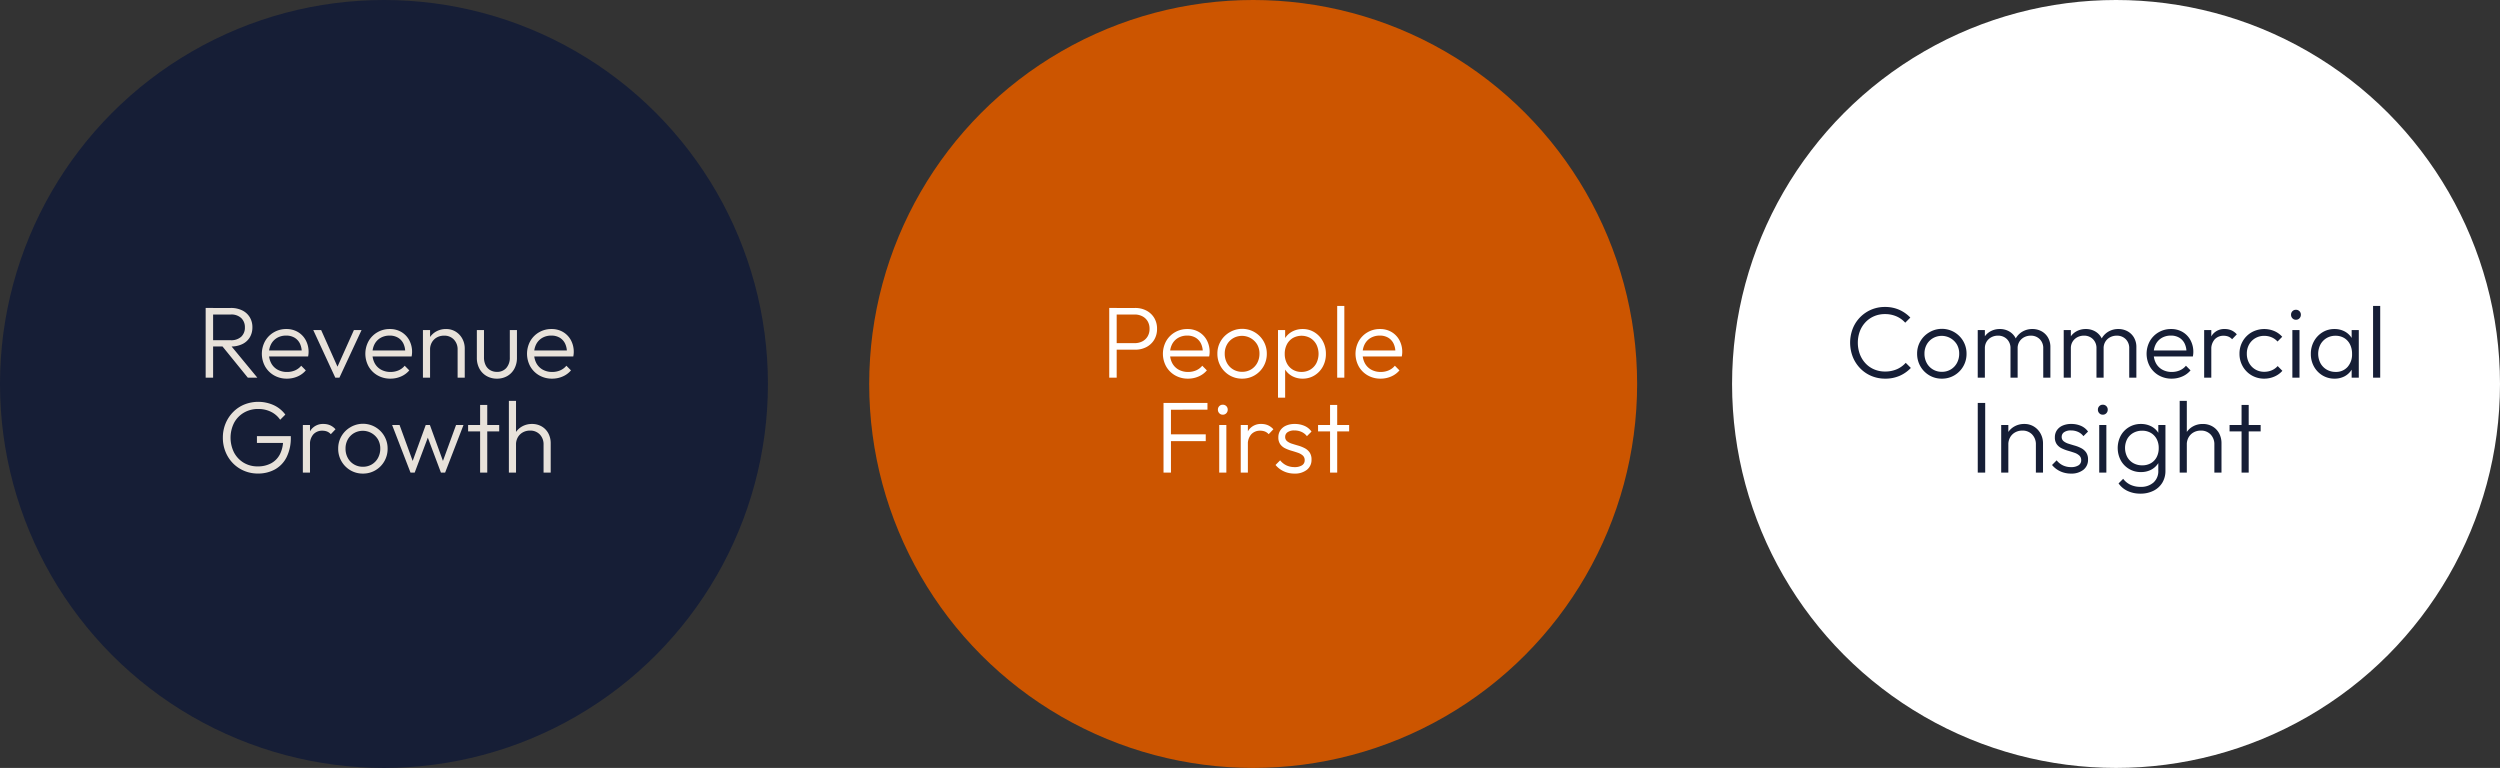
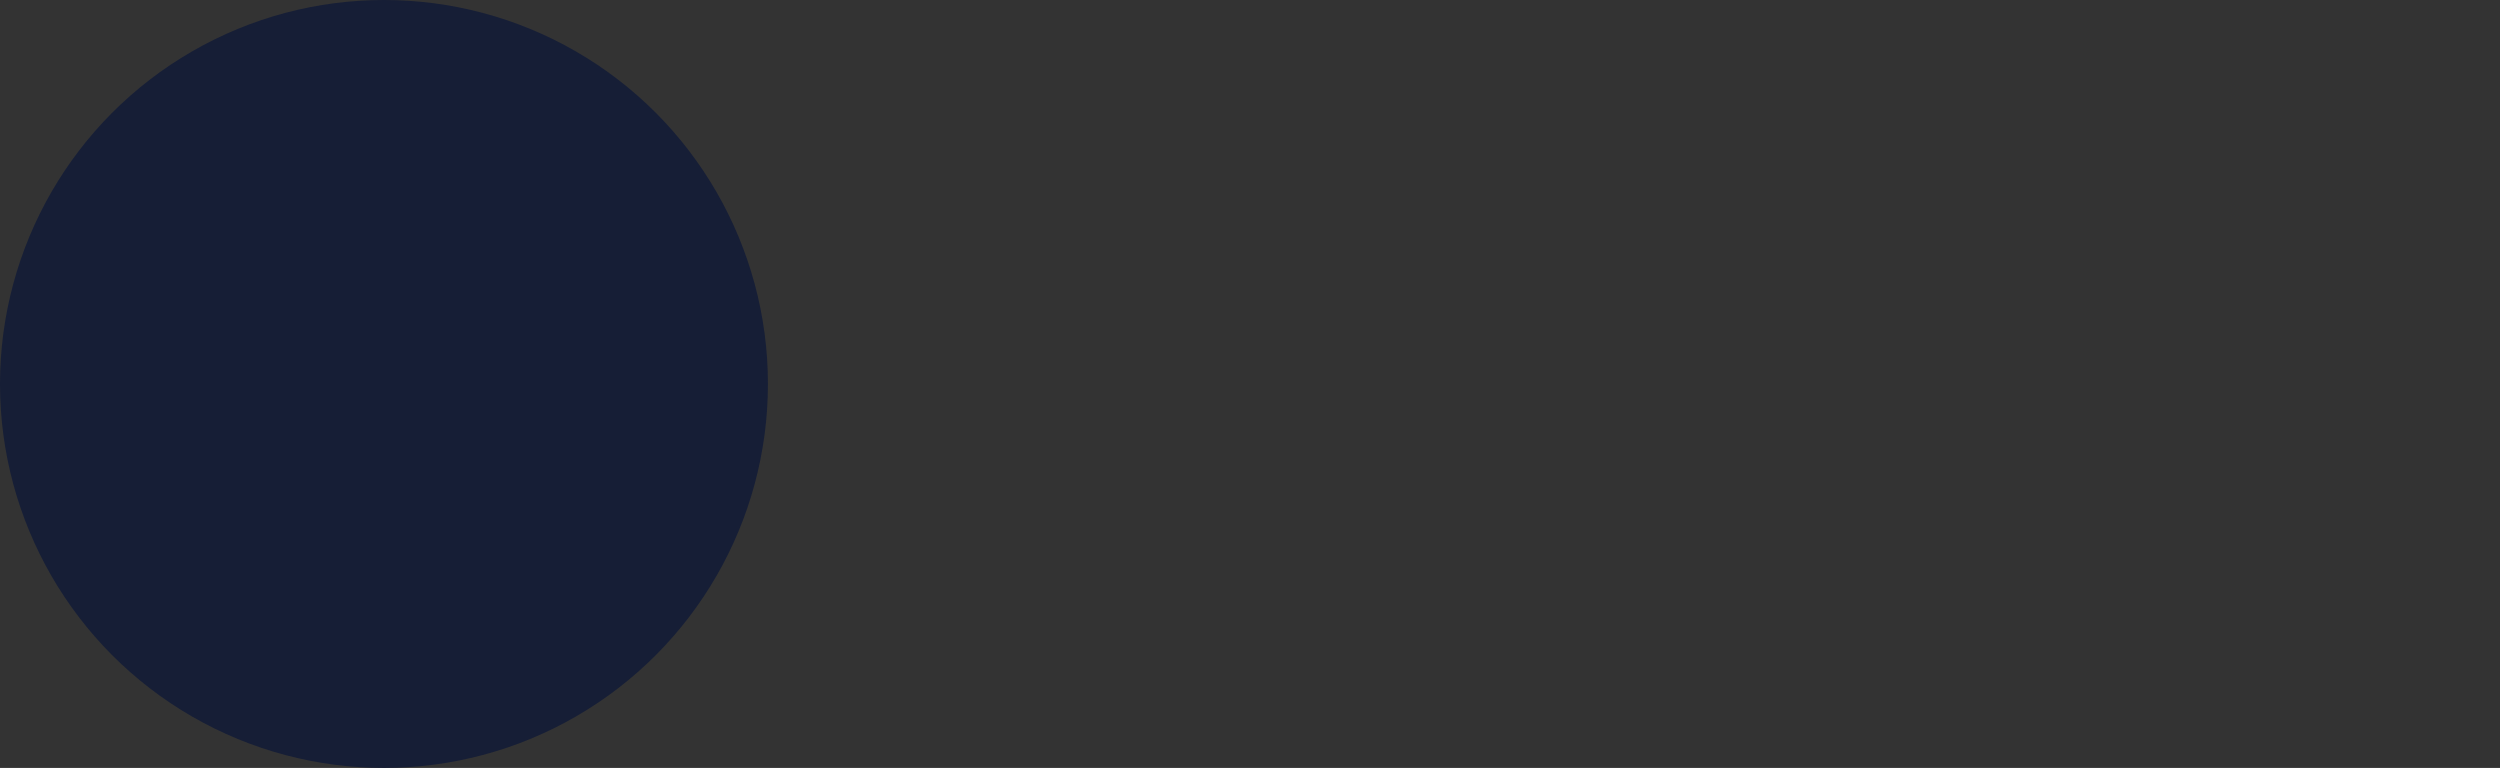
<svg xmlns="http://www.w3.org/2000/svg" width="1185" height="364" viewBox="0 0 1185 364">
  <rect x="0" y="0" width="1185" height="364" fill="#333333" stroke="none" />
  <g id="Group_21" data-name="Group 21" transform="translate(-150 -1445.057)">
-     <circle id="Ellipse_7" data-name="Ellipse 7" cx="182" cy="182" r="182" transform="translate(562 1445.057)" fill="#c50" />
-     <circle id="Ellipse_8" data-name="Ellipse 8" cx="182" cy="182" r="182" transform="translate(971 1445.057)" fill="#fff" />
    <circle id="Ellipse_9" data-name="Ellipse 9" cx="182" cy="182" r="182" transform="translate(150 1445.057)" fill="#161e36" />
-     <path id="Path_162" data-name="Path 162" d="M82.56,34.752v-3.1h9.72a7.88,7.88,0,0,0,3.655-.823,6.222,6.222,0,0,0,2.525-2.346,6.851,6.851,0,0,0,.924-3.622,6.851,6.851,0,0,0-.924-3.623A6.222,6.222,0,0,0,95.935,18.9a7.88,7.88,0,0,0-3.655-.823H82.56v-3.1h9.984A11.3,11.3,0,0,1,97.86,16.2a9.388,9.388,0,0,1,3.708,3.44,9.735,9.735,0,0,1,1.368,5.22,9.758,9.758,0,0,1-1.368,5.224,9.378,9.378,0,0,1-3.708,3.444,11.3,11.3,0,0,1-5.316,1.224ZM80.28,48V14.976h3.528V48Zm37.32.48a12.018,12.018,0,0,1-6.072-1.536,11.358,11.358,0,0,1-4.248-4.212,12.491,12.491,0,0,1-.036-12.024,11.337,11.337,0,0,1,4.164-4.2,11.454,11.454,0,0,1,5.9-1.548,10.552,10.552,0,0,1,5.472,1.4,9.995,9.995,0,0,1,3.732,3.876,11.584,11.584,0,0,1,1.356,5.664q0,.384-.048.888t-.168,1.176H108.1V35.112h17.712l-1.2,1.032a9.147,9.147,0,0,0-.84-4.272,6.58,6.58,0,0,0-2.544-2.8,7.59,7.59,0,0,0-3.984-1,8.366,8.366,0,0,0-4.284,1.068,7.434,7.434,0,0,0-2.856,2.964,9.287,9.287,0,0,0-1.02,4.464,9.463,9.463,0,0,0,1.068,4.584,7.6,7.6,0,0,0,3.012,3.06,9.058,9.058,0,0,0,4.512,1.092,9.427,9.427,0,0,0,3.768-.744,7.643,7.643,0,0,0,2.928-2.208l2.184,2.208a10.614,10.614,0,0,1-3.924,2.892A12.445,12.445,0,0,1,117.6,48.48Zm25.656,0a11.428,11.428,0,0,1-5.94-1.572,11.736,11.736,0,0,1-5.772-10.26,11.432,11.432,0,0,1,1.56-5.928,11.71,11.71,0,0,1,4.212-4.2,11.669,11.669,0,0,1,17.652,10.128,11.7,11.7,0,0,1-5.772,10.26A11.428,11.428,0,0,1,143.256,48.48Zm0-3.24a8.072,8.072,0,0,0,4.236-1.116,7.955,7.955,0,0,0,2.928-3.072,9.088,9.088,0,0,0,1.068-4.428,8.572,8.572,0,0,0-1.08-4.32,8.393,8.393,0,0,0-11.376-3,7.958,7.958,0,0,0-2.94,3,8.7,8.7,0,0,0-1.068,4.344,9.019,9.019,0,0,0,1.068,4.416,7.95,7.95,0,0,0,2.94,3.06A8.09,8.09,0,0,0,143.256,45.24Zm28.68,3.24a10.19,10.19,0,0,1-4.644-1.044,9.064,9.064,0,0,1-5-7.188v-7.08a8.971,8.971,0,0,1,1.632-4.32,9.13,9.13,0,0,1,3.432-2.868,10.3,10.3,0,0,1,4.584-1.02,10.42,10.42,0,0,1,5.64,1.56,11.21,11.21,0,0,1,3.948,4.224,12.38,12.38,0,0,1,1.452,6.024,12.293,12.293,0,0,1-1.44,5.964,11.019,11.019,0,0,1-3.948,4.2A10.542,10.542,0,0,1,171.936,48.48ZM160.272,57.5V25.44h3.384v5.784l-.7,5.472.7,5.52V57.5ZM171.36,45.288a8.064,8.064,0,0,0,4.224-1.092,7.713,7.713,0,0,0,2.868-3.036,9.989,9.989,0,0,0,0-8.892,7.762,7.762,0,0,0-2.856-3.024,8.462,8.462,0,0,0-8.316,0,7.535,7.535,0,0,0-2.808,3.024,9.54,9.54,0,0,0-1.008,4.476,9.527,9.527,0,0,0,1,4.428,7.479,7.479,0,0,0,2.784,3.024A7.737,7.737,0,0,0,171.36,45.288ZM188.328,48V14.016h3.384V48Zm20.568.48a12.018,12.018,0,0,1-6.072-1.536,11.358,11.358,0,0,1-4.248-4.212,12.491,12.491,0,0,1-.036-12.024,11.338,11.338,0,0,1,4.164-4.2,11.454,11.454,0,0,1,5.9-1.548,10.552,10.552,0,0,1,5.472,1.4,9.995,9.995,0,0,1,3.732,3.876,11.584,11.584,0,0,1,1.356,5.664q0,.384-.048.888t-.168,1.176h-19.56V35.112H217.1l-1.2,1.032a9.148,9.148,0,0,0-.84-4.272,6.58,6.58,0,0,0-2.544-2.8,7.59,7.59,0,0,0-3.984-1,8.366,8.366,0,0,0-4.284,1.068,7.434,7.434,0,0,0-2.856,2.964,9.287,9.287,0,0,0-1.02,4.464,9.463,9.463,0,0,0,1.068,4.584,7.6,7.6,0,0,0,3.012,3.06,9.058,9.058,0,0,0,4.512,1.092,9.427,9.427,0,0,0,3.768-.744,7.643,7.643,0,0,0,2.928-2.208l2.184,2.208a10.614,10.614,0,0,1-3.924,2.892A12.445,12.445,0,0,1,208.9,48.48ZM106.008,93V59.976h3.528V93Zm2.328-14.9V74.88h17.688V78.1Zm0-14.9V59.976h18.5v3.216ZM132.408,93V70.44h3.384V93Zm1.68-27.432a2.173,2.173,0,0,1-1.644-.7,2.354,2.354,0,0,1-.66-1.68,2.3,2.3,0,0,1,.66-1.68,2.211,2.211,0,0,1,1.644-.672,2.269,2.269,0,0,1,1.692.672,2.3,2.3,0,0,1,.66,1.68,2.354,2.354,0,0,1-.66,1.68A2.229,2.229,0,0,1,134.088,65.568ZM142.608,93V70.44h3.384V93Zm3.384-13.152-1.416-.6a10.258,10.258,0,0,1,2.088-6.792,7.078,7.078,0,0,1,5.736-2.5,7.767,7.767,0,0,1,3.084.6,7.546,7.546,0,0,1,2.6,1.92l-2.232,2.328a4.86,4.86,0,0,0-1.788-1.272,6.078,6.078,0,0,0-2.244-.384,5.578,5.578,0,0,0-4.2,1.692A6.941,6.941,0,0,0,145.992,79.848ZM168.048,93.48a12.091,12.091,0,0,1-3.516-.5A11.359,11.359,0,0,1,161.5,91.56a11.044,11.044,0,0,1-2.4-2.16l2.184-2.208a8.459,8.459,0,0,0,3.036,2.424,8.969,8.969,0,0,0,3.8.792,6.286,6.286,0,0,0,3.528-.852,2.715,2.715,0,0,0,1.272-2.388,2.891,2.891,0,0,0-.9-2.256,6.636,6.636,0,0,0-2.328-1.308q-1.428-.492-3.012-.948a18.611,18.611,0,0,1-3.012-1.152,6.173,6.173,0,0,1-2.328-1.932,5.443,5.443,0,0,1-.9-3.276,5.855,5.855,0,0,1,.948-3.336,6.261,6.261,0,0,1,2.688-2.208,9.929,9.929,0,0,1,4.14-.792,11.258,11.258,0,0,1,4.62.912,8.006,8.006,0,0,1,3.324,2.688l-2.184,2.184a6.591,6.591,0,0,0-2.5-2,7.942,7.942,0,0,0-3.408-.708,5.4,5.4,0,0,0-3.264.84,2.6,2.6,0,0,0-1.128,2.184,2.531,2.531,0,0,0,.9,2.064,6.923,6.923,0,0,0,2.328,1.2q1.428.456,3.012.912a16.2,16.2,0,0,1,3.012,1.2,6.459,6.459,0,0,1,2.328,2.016,5.792,5.792,0,0,1,.9,3.408,5.909,5.909,0,0,1-2.2,4.836A9.093,9.093,0,0,1,168.048,93.48Zm16.9-.48V60.936h3.384V93Zm-5.688-19.512V70.44h14.736v3.048Z" transform="translate(595.5 1576.057)" fill="#fff" />
-     <path id="Path_163" data-name="Path 163" d="M39.072,48.48a16.6,16.6,0,0,1-6.588-1.3,15.992,15.992,0,0,1-5.292-3.636A16.634,16.634,0,0,1,23.7,38.112,18.613,18.613,0,0,1,23.688,24.8,16.225,16.225,0,0,1,38.952,14.5a16.443,16.443,0,0,1,6.792,1.344A16.638,16.638,0,0,1,51,19.536L48.576,21.96a11.888,11.888,0,0,0-4.152-3,13.415,13.415,0,0,0-5.472-1.08,12.815,12.815,0,0,0-5.124,1.008,12.225,12.225,0,0,0-4.08,2.844,12.88,12.88,0,0,0-2.688,4.32,15.862,15.862,0,0,0,.012,10.836,13.248,13.248,0,0,0,2.688,4.344,11.957,11.957,0,0,0,4.092,2.856A12.988,12.988,0,0,0,39,45.1a13.7,13.7,0,0,0,5.64-1.1,12.1,12.1,0,0,0,4.176-3.024l2.424,2.424a16.125,16.125,0,0,1-5.3,3.732A16.82,16.82,0,0,1,39.072,48.48Zm26.856,0a11.428,11.428,0,0,1-5.94-1.572,11.736,11.736,0,0,1-5.772-10.26,11.431,11.431,0,0,1,1.56-5.928,11.711,11.711,0,0,1,4.212-4.2A11.669,11.669,0,0,1,77.64,36.648a11.7,11.7,0,0,1-5.772,10.26A11.428,11.428,0,0,1,65.928,48.48Zm0-3.24a8.072,8.072,0,0,0,4.236-1.116,7.955,7.955,0,0,0,2.928-3.072,9.087,9.087,0,0,0,1.068-4.428,8.573,8.573,0,0,0-1.08-4.32,8.393,8.393,0,0,0-11.376-3,7.958,7.958,0,0,0-2.94,3A8.7,8.7,0,0,0,57.7,36.648a9.019,9.019,0,0,0,1.068,4.416,7.95,7.95,0,0,0,2.94,3.06A8.09,8.09,0,0,0,65.928,45.24ZM82.944,48V25.44h3.384V48Zm15.528,0V34.176a5.912,5.912,0,0,0-1.68-4.428A5.825,5.825,0,0,0,92.544,28.1a6.584,6.584,0,0,0-3.132.744,5.808,5.808,0,0,0-2.244,2.088,5.9,5.9,0,0,0-.84,3.192l-1.536-.6a8.673,8.673,0,0,1,1.14-4.512,7.994,7.994,0,0,1,3.1-2.988,8.988,8.988,0,0,1,4.38-1.068,8.745,8.745,0,0,1,4.308,1.056,7.83,7.83,0,0,1,3.024,2.976,8.918,8.918,0,0,1,1.116,4.56V48ZM114,48V34.176a5.912,5.912,0,0,0-1.68-4.428,5.825,5.825,0,0,0-4.248-1.644,6.6,6.6,0,0,0-3.12.744,5.785,5.785,0,0,0-2.256,2.088,5.9,5.9,0,0,0-.84,3.192l-1.992-.6A8.984,8.984,0,0,1,101.208,29a8.577,8.577,0,0,1,3.216-2.976,9.146,9.146,0,0,1,4.392-1.068,8.932,8.932,0,0,1,4.356,1.056A7.928,7.928,0,0,1,116.244,29a8.834,8.834,0,0,1,1.14,4.572V48Zm9.7,0V25.44h3.384V48Zm15.528,0V34.176a5.912,5.912,0,0,0-1.68-4.428A5.825,5.825,0,0,0,133.3,28.1a6.584,6.584,0,0,0-3.132.744,5.808,5.808,0,0,0-2.244,2.088,5.9,5.9,0,0,0-.84,3.192l-1.536-.6a8.673,8.673,0,0,1,1.14-4.512,7.994,7.994,0,0,1,3.1-2.988,8.988,8.988,0,0,1,4.38-1.068,8.745,8.745,0,0,1,4.308,1.056,7.83,7.83,0,0,1,3.024,2.976,8.918,8.918,0,0,1,1.116,4.56V48Zm15.528,0V34.176a5.912,5.912,0,0,0-1.68-4.428,5.825,5.825,0,0,0-4.248-1.644,6.6,6.6,0,0,0-3.12.744,5.785,5.785,0,0,0-2.256,2.088,5.9,5.9,0,0,0-.84,3.192l-1.992-.6A8.984,8.984,0,0,1,141.96,29a8.577,8.577,0,0,1,3.216-2.976,9.146,9.146,0,0,1,4.392-1.068,8.932,8.932,0,0,1,4.356,1.056A7.928,7.928,0,0,1,157,29a8.834,8.834,0,0,1,1.14,4.572V48Zm20.112.48a12.018,12.018,0,0,1-6.072-1.536,11.358,11.358,0,0,1-4.248-4.212,12.491,12.491,0,0,1-.036-12.024,11.338,11.338,0,0,1,4.164-4.2,11.454,11.454,0,0,1,5.9-1.548,10.552,10.552,0,0,1,5.472,1.4,9.995,9.995,0,0,1,3.732,3.876,11.584,11.584,0,0,1,1.356,5.664q0,.384-.048.888t-.168,1.176H165.36V35.112h17.712l-1.2,1.032a9.148,9.148,0,0,0-.84-4.272,6.58,6.58,0,0,0-2.544-2.8,7.59,7.59,0,0,0-3.984-1,8.366,8.366,0,0,0-4.284,1.068,7.434,7.434,0,0,0-2.856,2.964,9.287,9.287,0,0,0-1.02,4.464,9.463,9.463,0,0,0,1.068,4.584,7.6,7.6,0,0,0,3.012,3.06,9.058,9.058,0,0,0,4.512,1.092,9.427,9.427,0,0,0,3.768-.744,7.643,7.643,0,0,0,2.928-2.208l2.184,2.208a10.614,10.614,0,0,1-3.924,2.892A12.445,12.445,0,0,1,174.864,48.48ZM190.272,48V25.44h3.384V48Zm3.384-13.152-1.416-.6a10.258,10.258,0,0,1,2.088-6.792,7.078,7.078,0,0,1,5.736-2.5,7.767,7.767,0,0,1,3.084.6,7.546,7.546,0,0,1,2.6,1.92l-2.232,2.328a4.86,4.86,0,0,0-1.788-1.272,6.078,6.078,0,0,0-2.244-.384,5.578,5.578,0,0,0-4.2,1.692A6.941,6.941,0,0,0,193.656,34.848Zm25.1,13.632a11.605,11.605,0,0,1-5.976-1.56,11.475,11.475,0,0,1-4.212-4.248,11.8,11.8,0,0,1-1.548-6,11.61,11.61,0,0,1,1.548-5.964,11.466,11.466,0,0,1,4.212-4.2,12.279,12.279,0,0,1,10.728-.588,10.678,10.678,0,0,1,3.768,2.712l-2.232,2.256a7.757,7.757,0,0,0-2.772-1.992,8.812,8.812,0,0,0-3.516-.7,8.2,8.2,0,0,0-4.248,1.1,7.958,7.958,0,0,0-2.94,3,8.747,8.747,0,0,0-1.068,4.368,8.95,8.95,0,0,0,1.068,4.4,7.973,7.973,0,0,0,2.94,3.048,8.135,8.135,0,0,0,4.248,1.116,8.96,8.96,0,0,0,3.552-.7,7.827,7.827,0,0,0,2.808-2.016l2.232,2.256a10.722,10.722,0,0,1-3.816,2.736A11.958,11.958,0,0,1,218.76,48.48ZM232.08,48V25.44h3.384V48Zm1.68-27.432a2.173,2.173,0,0,1-1.644-.7,2.354,2.354,0,0,1-.66-1.68,2.3,2.3,0,0,1,.66-1.68,2.211,2.211,0,0,1,1.644-.672,2.269,2.269,0,0,1,1.692.672,2.3,2.3,0,0,1,.66,1.68,2.354,2.354,0,0,1-.66,1.68A2.229,2.229,0,0,1,233.76,20.568ZM252.072,48.48a10.815,10.815,0,0,1-5.736-1.548,11.2,11.2,0,0,1-4.02-4.2,12.053,12.053,0,0,1-1.476-5.964,12.17,12.17,0,0,1,1.476-6,11.394,11.394,0,0,1,4.008-4.236,10.585,10.585,0,0,1,5.7-1.572,10.119,10.119,0,0,1,4.632,1.032,8.838,8.838,0,0,1,3.324,2.88,9.1,9.1,0,0,1,1.548,4.3v7.08a9.462,9.462,0,0,1-1.56,4.308,8.728,8.728,0,0,1-3.3,2.892A9.99,9.99,0,0,1,252.072,48.48Zm.528-3.192a7.227,7.227,0,0,0,5.652-2.364,8.9,8.9,0,0,0,2.124-6.18,9.889,9.889,0,0,0-.972-4.5,7.286,7.286,0,0,0-2.736-3.012,7.724,7.724,0,0,0-4.116-1.08,8.122,8.122,0,0,0-4.248,1.1,7.94,7.94,0,0,0-2.916,3.036,9.713,9.713,0,0,0,0,8.856,7.885,7.885,0,0,0,2.94,3.036A8.25,8.25,0,0,0,252.6,45.288ZM260.184,48V41.952l.672-5.544-.672-5.448V25.44h3.384V48Zm10.152,0V14.016h3.384V48ZM82.956,93V59.976h3.528V93Zm27.552,0V79.752a6.665,6.665,0,0,0-1.764-4.8,6.117,6.117,0,0,0-4.638-1.848,6.858,6.858,0,0,0-3.453.852A6.182,6.182,0,0,0,98.3,76.3a6.784,6.784,0,0,0-.852,3.432l-1.536-.864A8.794,8.794,0,0,1,97.1,74.292a8.653,8.653,0,0,1,3.249-3.168,9.327,9.327,0,0,1,4.668-1.164,8.477,8.477,0,0,1,4.61,1.26,8.845,8.845,0,0,1,3.132,3.36,9.558,9.558,0,0,1,1.128,4.6V93Zm-16.44,0V70.44h3.384V93Zm33.048.48a12.091,12.091,0,0,1-3.516-.5,11.36,11.36,0,0,1-3.036-1.416,11.045,11.045,0,0,1-2.4-2.16l2.184-2.208a8.459,8.459,0,0,0,3.036,2.424,8.969,8.969,0,0,0,3.8.792,6.286,6.286,0,0,0,3.528-.852,2.715,2.715,0,0,0,1.272-2.388,2.891,2.891,0,0,0-.9-2.256A6.636,6.636,0,0,0,128.76,83.6q-1.428-.492-3.012-.948a18.611,18.611,0,0,1-3.012-1.152,6.173,6.173,0,0,1-2.328-1.932,5.443,5.443,0,0,1-.9-3.276,5.855,5.855,0,0,1,.948-3.336,6.261,6.261,0,0,1,2.688-2.208,9.929,9.929,0,0,1,4.14-.792,11.259,11.259,0,0,1,4.62.912,8.006,8.006,0,0,1,3.324,2.688l-2.184,2.184a6.591,6.591,0,0,0-2.5-2,7.942,7.942,0,0,0-3.408-.708,5.4,5.4,0,0,0-3.264.84,2.6,2.6,0,0,0-1.128,2.184,2.531,2.531,0,0,0,.9,2.064,6.923,6.923,0,0,0,2.328,1.2q1.428.456,3.012.912a16.2,16.2,0,0,1,3.012,1.2,6.459,6.459,0,0,1,2.328,2.016,5.792,5.792,0,0,1,.9,3.408,5.909,5.909,0,0,1-2.2,4.836A9.093,9.093,0,0,1,127.116,93.48ZM140.532,93V70.44h3.384V93Zm1.68-27.432a2.173,2.173,0,0,1-1.644-.7,2.354,2.354,0,0,1-.66-1.68,2.3,2.3,0,0,1,.66-1.68,2.211,2.211,0,0,1,1.644-.672,2.269,2.269,0,0,1,1.692.672,2.3,2.3,0,0,1,.66,1.68,2.354,2.354,0,0,1-.66,1.68A2.229,2.229,0,0,1,142.212,65.568Zm17.856,37.416a14.038,14.038,0,0,1-6.072-1.26,10.76,10.76,0,0,1-4.3-3.588l2.184-2.184a9.253,9.253,0,0,0,3.408,2.808,10.931,10.931,0,0,0,4.848,1.008,8.764,8.764,0,0,0,6.132-2.064,7.186,7.186,0,0,0,2.268-5.592v-5.64l.672-5.136-.672-5.088V70.44h3.384V92.112a10.716,10.716,0,0,1-1.488,5.7,10.2,10.2,0,0,1-4.164,3.8A13.449,13.449,0,0,1,160.068,102.984Zm.24-10.224a10.676,10.676,0,0,1-9.576-5.568,12.576,12.576,0,0,1-.012-11.664,10.7,10.7,0,0,1,9.54-5.568,10.556,10.556,0,0,1,4.716,1.02,8.71,8.71,0,0,1,3.36,2.856,9.087,9.087,0,0,1,1.548,4.332v6.408a9.228,9.228,0,0,1-1.584,4.3,8.811,8.811,0,0,1-3.348,2.868A10.293,10.293,0,0,1,160.308,92.76Zm.624-3.192a8.028,8.028,0,0,0,4.092-1.02,7.006,7.006,0,0,0,2.736-2.868,9.152,9.152,0,0,0,.972-4.32,8.935,8.935,0,0,0-.984-4.284A7.27,7.27,0,0,0,165,74.2a7.93,7.93,0,0,0-4.116-1.044,8.371,8.371,0,0,0-4.212,1.044,7.46,7.46,0,0,0-2.868,2.88,9.285,9.285,0,0,0,.012,8.532,7.476,7.476,0,0,0,2.88,2.916A8.42,8.42,0,0,0,160.932,89.568ZM195.108,93V79.752a6.665,6.665,0,0,0-1.764-4.8,6.117,6.117,0,0,0-4.638-1.848,6.858,6.858,0,0,0-3.453.852A6.182,6.182,0,0,0,182.9,76.3a6.784,6.784,0,0,0-.852,3.432l-1.536-.864a8.794,8.794,0,0,1,1.188-4.572,8.653,8.653,0,0,1,3.249-3.168,9.327,9.327,0,0,1,4.668-1.164,8.938,8.938,0,0,1,4.61,1.176,8.276,8.276,0,0,1,3.132,3.252,9.87,9.87,0,0,1,1.128,4.788V93Zm-16.44,0V59.016h3.384V93ZM208,93V60.936h3.384V93Zm-5.688-19.512V70.44h14.736v3.048Z" transform="translate(1004.5 1576.057)" fill="#161e36" />
-     <path id="Path_161" data-name="Path 161" d="M64.764,33.24V30.264H74.34a6.981,6.981,0,0,0,5-1.656,5.841,5.841,0,0,0,1.74-4.44,5.9,5.9,0,0,0-1.728-4.392,6.816,6.816,0,0,0-4.992-1.7h-9.6v-3.1h9.6a11.956,11.956,0,0,1,5.5,1.176,8.536,8.536,0,0,1,3.54,3.24,9.023,9.023,0,0,1,1.236,4.728A9.1,9.1,0,0,1,83.4,28.908,8.329,8.329,0,0,1,79.86,32.1a12.273,12.273,0,0,1-5.5,1.14ZM62.484,48V14.976h3.528V48Zm19.968,0L70.068,32.736l3.408-1.08L86.964,48ZM101,48.48a12.018,12.018,0,0,1-6.072-1.536,11.358,11.358,0,0,1-4.248-4.212,12.491,12.491,0,0,1-.036-12.024,11.337,11.337,0,0,1,4.164-4.2,11.454,11.454,0,0,1,5.9-1.548,10.552,10.552,0,0,1,5.472,1.4,9.995,9.995,0,0,1,3.732,3.876,11.584,11.584,0,0,1,1.356,5.664q0,.384-.048.888t-.168,1.176H91.5V35.112h17.712l-1.2,1.032a9.147,9.147,0,0,0-.84-4.272,6.58,6.58,0,0,0-2.544-2.8,7.59,7.59,0,0,0-3.984-1,8.366,8.366,0,0,0-4.284,1.068A7.434,7.434,0,0,0,93.5,32.112a9.287,9.287,0,0,0-1.02,4.464,9.463,9.463,0,0,0,1.068,4.584,7.6,7.6,0,0,0,3.012,3.06,9.058,9.058,0,0,0,4.512,1.092,9.427,9.427,0,0,0,3.768-.744,7.643,7.643,0,0,0,2.928-2.208l2.184,2.208a10.614,10.614,0,0,1-3.924,2.892A12.445,12.445,0,0,1,101,48.48Zm22.92-.48-10.44-22.56h3.744l8.808,19.752H123.9l8.856-19.752h3.624L125.892,48Zm26.136.48a12.018,12.018,0,0,1-6.072-1.536,11.358,11.358,0,0,1-4.248-4.212,12.491,12.491,0,0,1-.036-12.024,11.338,11.338,0,0,1,4.164-4.2,11.454,11.454,0,0,1,5.9-1.548,10.552,10.552,0,0,1,5.472,1.4,9.995,9.995,0,0,1,3.732,3.876,11.584,11.584,0,0,1,1.356,5.664q0,.384-.048.888t-.168,1.176h-19.56V35.112h17.712l-1.2,1.032a9.148,9.148,0,0,0-.84-4.272,6.58,6.58,0,0,0-2.544-2.8,7.59,7.59,0,0,0-3.984-1,8.366,8.366,0,0,0-4.284,1.068,7.434,7.434,0,0,0-2.856,2.964,9.287,9.287,0,0,0-1.02,4.464,9.463,9.463,0,0,0,1.068,4.584,7.6,7.6,0,0,0,3.012,3.06,9.058,9.058,0,0,0,4.512,1.092,9.427,9.427,0,0,0,3.768-.744,7.644,7.644,0,0,0,2.928-2.208l2.184,2.208a10.614,10.614,0,0,1-3.924,2.892A12.445,12.445,0,0,1,150.06,48.48ZM181.908,48V34.752a6.665,6.665,0,0,0-1.764-4.8,6.117,6.117,0,0,0-4.638-1.848,6.858,6.858,0,0,0-3.453.852A6.182,6.182,0,0,0,169.7,31.3a6.784,6.784,0,0,0-.852,3.432l-1.536-.864a8.794,8.794,0,0,1,1.188-4.572,8.653,8.653,0,0,1,3.249-3.168,9.327,9.327,0,0,1,4.668-1.164,8.477,8.477,0,0,1,4.61,1.26,8.845,8.845,0,0,1,3.132,3.36,9.558,9.558,0,0,1,1.128,4.6V48Zm-16.44,0V25.44h3.384V48Zm35.064.48a9.59,9.59,0,0,1-4.915-1.26,8.848,8.848,0,0,1-3.377-3.488,10.644,10.644,0,0,1-1.212-5.167V25.44h3.384V38.424a8.172,8.172,0,0,0,.744,3.6,5.582,5.582,0,0,0,2.136,2.388,6.1,6.1,0,0,0,3.248.852,5.66,5.66,0,0,0,4.468-1.86,7.247,7.247,0,0,0,1.644-4.98V25.44h3.384V38.568a10.713,10.713,0,0,1-1.212,5.172,8.79,8.79,0,0,1-3.351,3.492A9.624,9.624,0,0,1,200.532,48.48Zm26.16,0a12.018,12.018,0,0,1-6.072-1.536,11.358,11.358,0,0,1-4.248-4.212,12.491,12.491,0,0,1-.036-12.024,11.338,11.338,0,0,1,4.164-4.2,11.454,11.454,0,0,1,5.9-1.548,10.552,10.552,0,0,1,5.472,1.4,9.995,9.995,0,0,1,3.732,3.876,11.584,11.584,0,0,1,1.356,5.664q0,.384-.048.888t-.168,1.176h-19.56V35.112H234.9l-1.2,1.032a9.148,9.148,0,0,0-.84-4.272,6.58,6.58,0,0,0-2.544-2.8,7.59,7.59,0,0,0-3.984-1,8.366,8.366,0,0,0-4.284,1.068,7.434,7.434,0,0,0-2.856,2.964,9.287,9.287,0,0,0-1.02,4.464,9.463,9.463,0,0,0,1.068,4.584,7.6,7.6,0,0,0,3.012,3.06,9.058,9.058,0,0,0,4.512,1.092,9.427,9.427,0,0,0,3.768-.744,7.643,7.643,0,0,0,2.928-2.208l2.184,2.208a10.614,10.614,0,0,1-3.924,2.892A12.445,12.445,0,0,1,226.692,48.48ZM87.216,93.456a16.482,16.482,0,0,1-6.54-1.3,16.124,16.124,0,0,1-5.28-3.6,16.644,16.644,0,0,1-3.5-5.4,17.593,17.593,0,0,1-1.26-6.7A17.358,17.358,0,0,1,71.9,69.78a16.919,16.919,0,0,1,3.54-5.412,16,16,0,0,1,5.328-3.612,17.869,17.869,0,0,1,13.98.288,14.37,14.37,0,0,1,5.5,4.476L97.8,67.968a11.279,11.279,0,0,0-4.4-3.792,13.4,13.4,0,0,0-5.964-1.32,13.228,13.228,0,0,0-6.84,1.752,12.3,12.3,0,0,0-4.644,4.824,15.707,15.707,0,0,0,0,14.088,12.4,12.4,0,0,0,4.56,4.812,12.573,12.573,0,0,0,6.612,1.74,13.139,13.139,0,0,0,6.4-1.476,10.1,10.1,0,0,0,4.176-4.308,14.837,14.837,0,0,0,1.5-6.84l2.016,1.488H86.784V75.72H102.84v.528a20.409,20.409,0,0,1-1.98,9.432,13.6,13.6,0,0,1-5.5,5.808A16.4,16.4,0,0,1,87.216,93.456ZM108.552,93V70.44h3.384V93Zm3.384-13.152-1.416-.6a10.258,10.258,0,0,1,2.088-6.792,7.078,7.078,0,0,1,5.736-2.5,7.767,7.767,0,0,1,3.084.6,7.546,7.546,0,0,1,2.6,1.92L121.8,74.808a4.86,4.86,0,0,0-1.788-1.272,6.078,6.078,0,0,0-2.244-.384,5.578,5.578,0,0,0-4.2,1.692A6.941,6.941,0,0,0,111.936,79.848Zm25.08,13.632a11.428,11.428,0,0,1-5.94-1.572,11.736,11.736,0,0,1-5.772-10.26,11.431,11.431,0,0,1,1.56-5.928,11.71,11.71,0,0,1,4.212-4.2,11.669,11.669,0,0,1,17.652,10.128,11.7,11.7,0,0,1-5.772,10.26A11.428,11.428,0,0,1,137.016,93.48Zm0-3.24a8.072,8.072,0,0,0,4.236-1.116,7.955,7.955,0,0,0,2.928-3.072,9.088,9.088,0,0,0,1.068-4.428,8.572,8.572,0,0,0-1.08-4.32,8.393,8.393,0,0,0-11.376-3,7.958,7.958,0,0,0-2.94,3,8.7,8.7,0,0,0-1.068,4.344,9.019,9.019,0,0,0,1.068,4.416,7.95,7.95,0,0,0,2.94,3.06A8.09,8.09,0,0,0,137.016,90.24ZM159.576,93l-8.712-22.56h3.528l6.84,18.744-1.248.024L166.8,70.44h1.968l6.816,18.768-1.248-.024,6.84-18.744H184.7L175.992,93H174l-6.936-18.48h1.44L161.568,93Zm33,0V60.936h3.384V93Zm-5.688-19.512V70.44h14.736v3.048ZM222.648,93V79.752a6.665,6.665,0,0,0-1.764-4.8,6.117,6.117,0,0,0-4.638-1.848,6.858,6.858,0,0,0-3.453.852,6.182,6.182,0,0,0-2.349,2.34,6.784,6.784,0,0,0-.852,3.432l-1.536-.864a8.794,8.794,0,0,1,1.188-4.572,8.653,8.653,0,0,1,3.249-3.168,9.327,9.327,0,0,1,4.668-1.164,8.938,8.938,0,0,1,4.61,1.176,8.276,8.276,0,0,1,3.132,3.252,9.87,9.87,0,0,1,1.128,4.788V93Zm-16.44,0V59.016h3.384V93Z" transform="translate(185 1576.057)" fill="#e8e2da" />
  </g>
</svg>